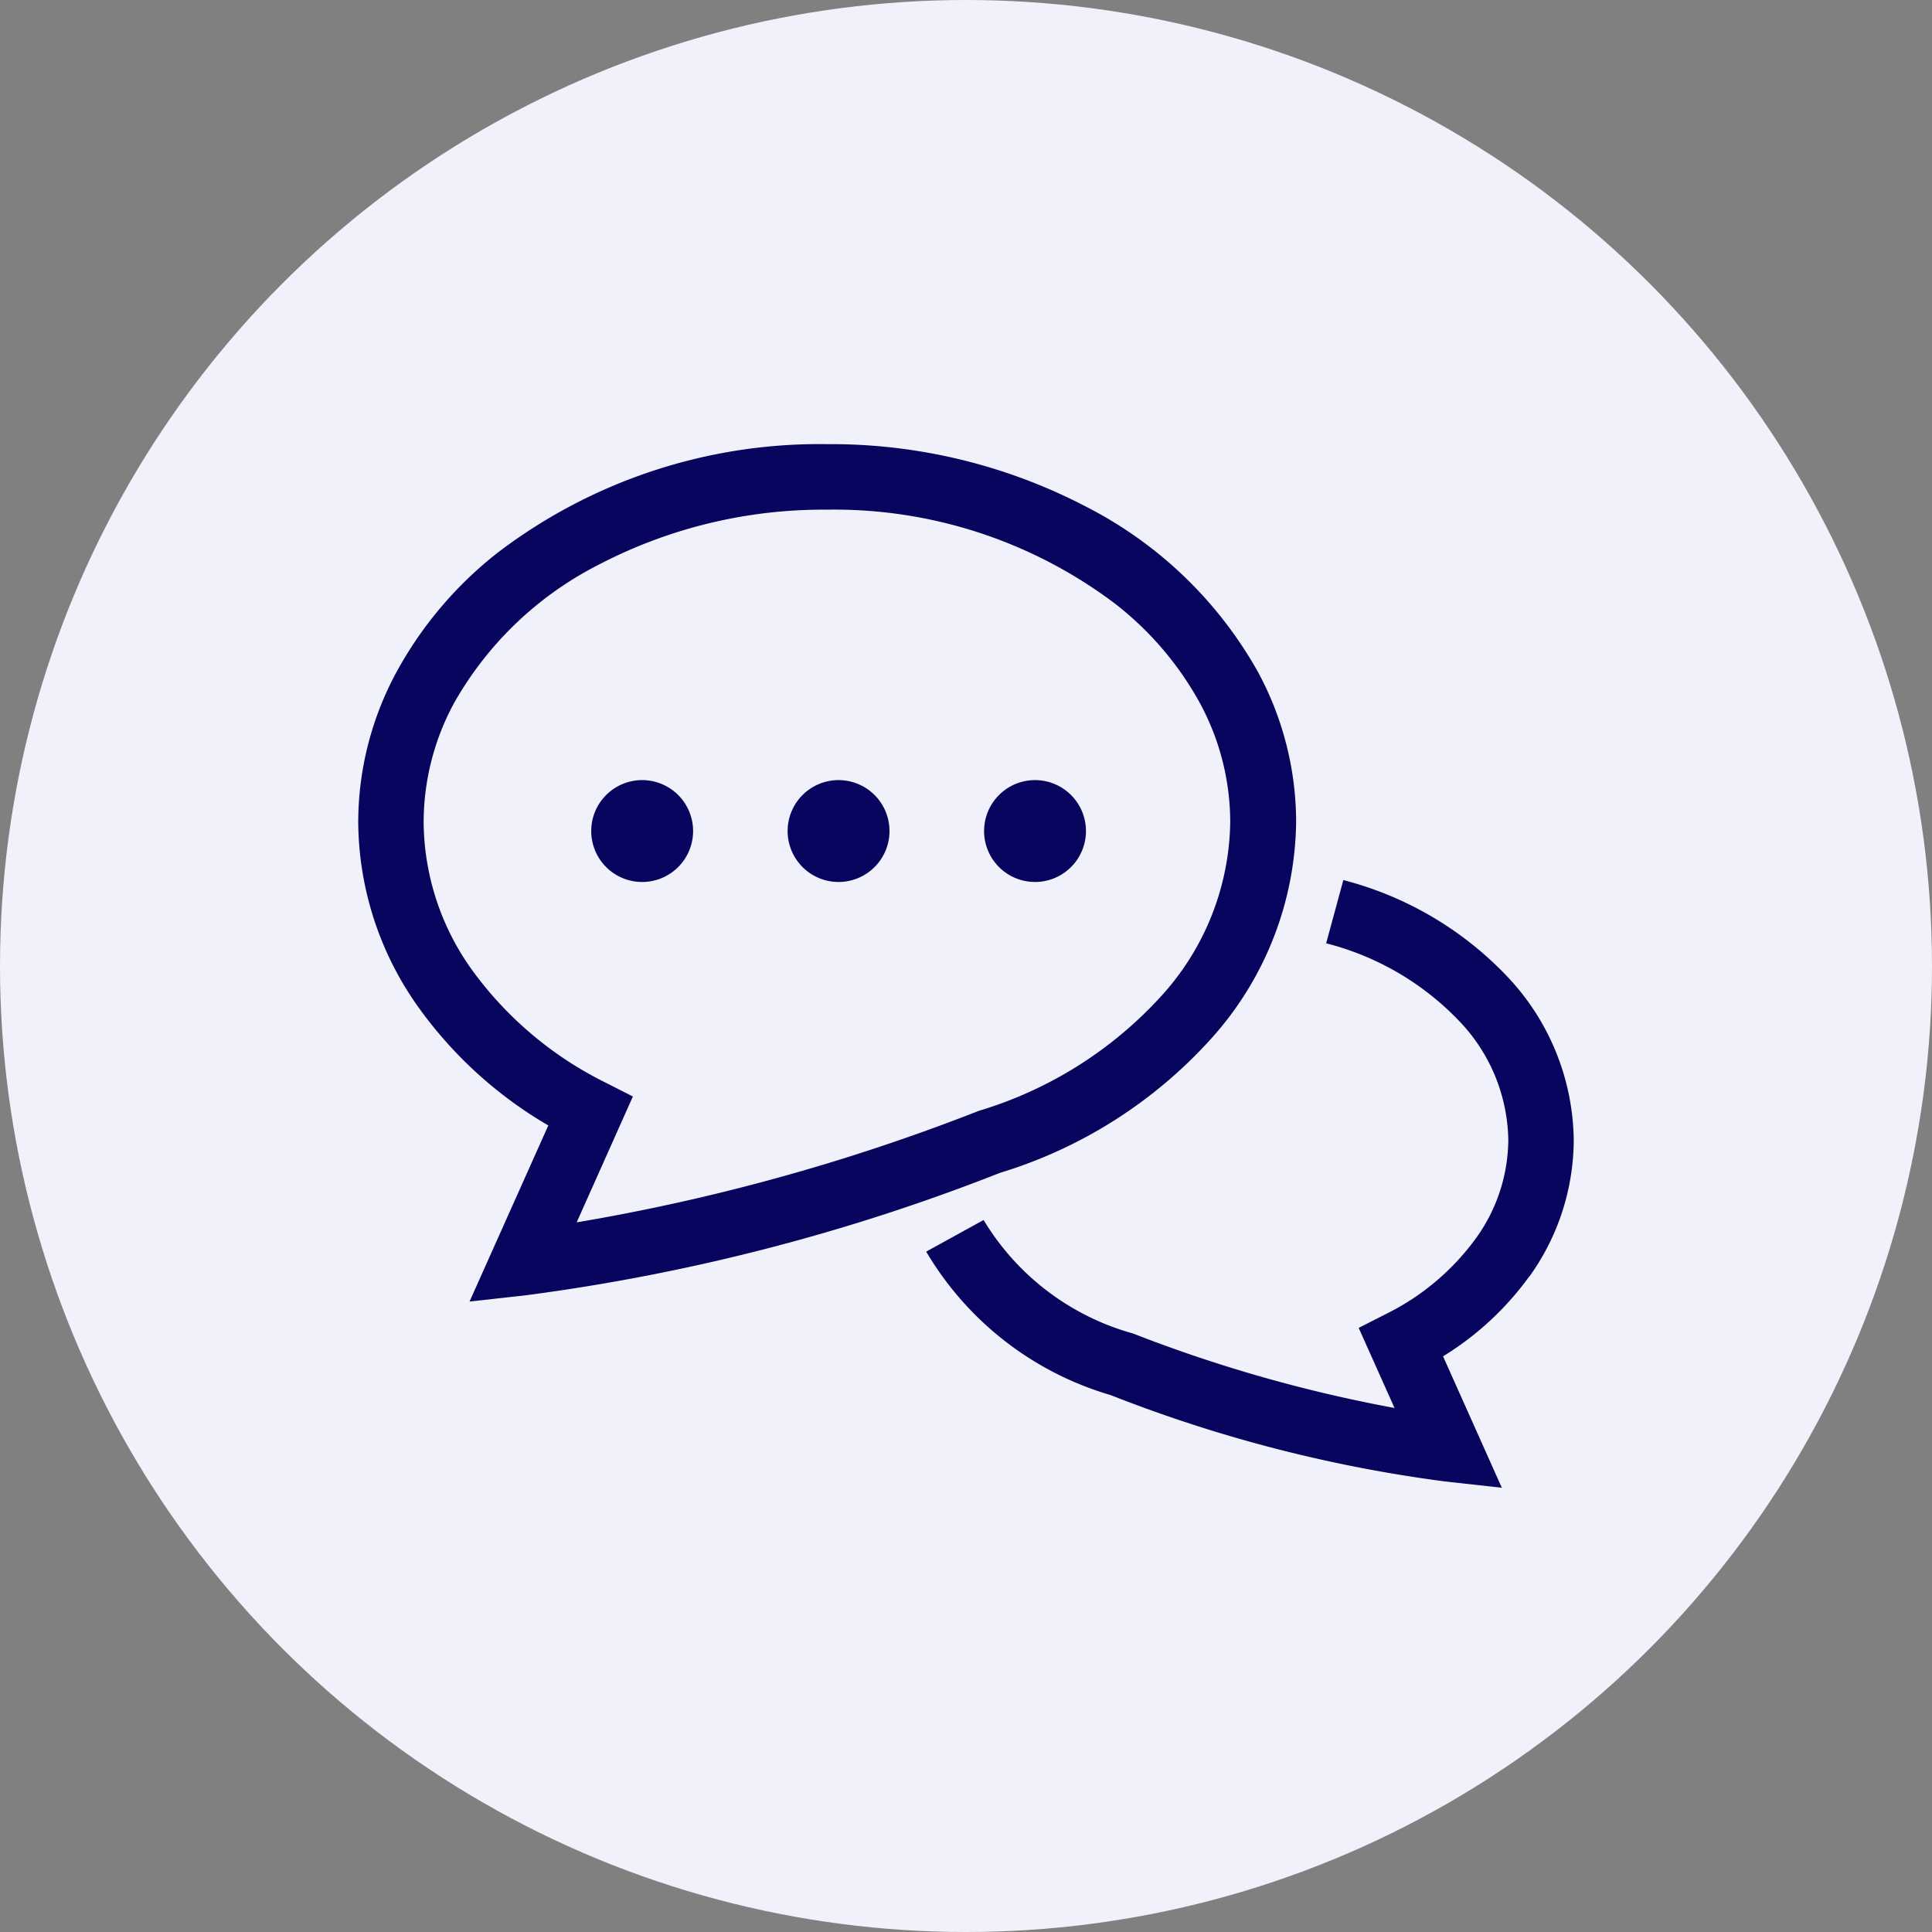
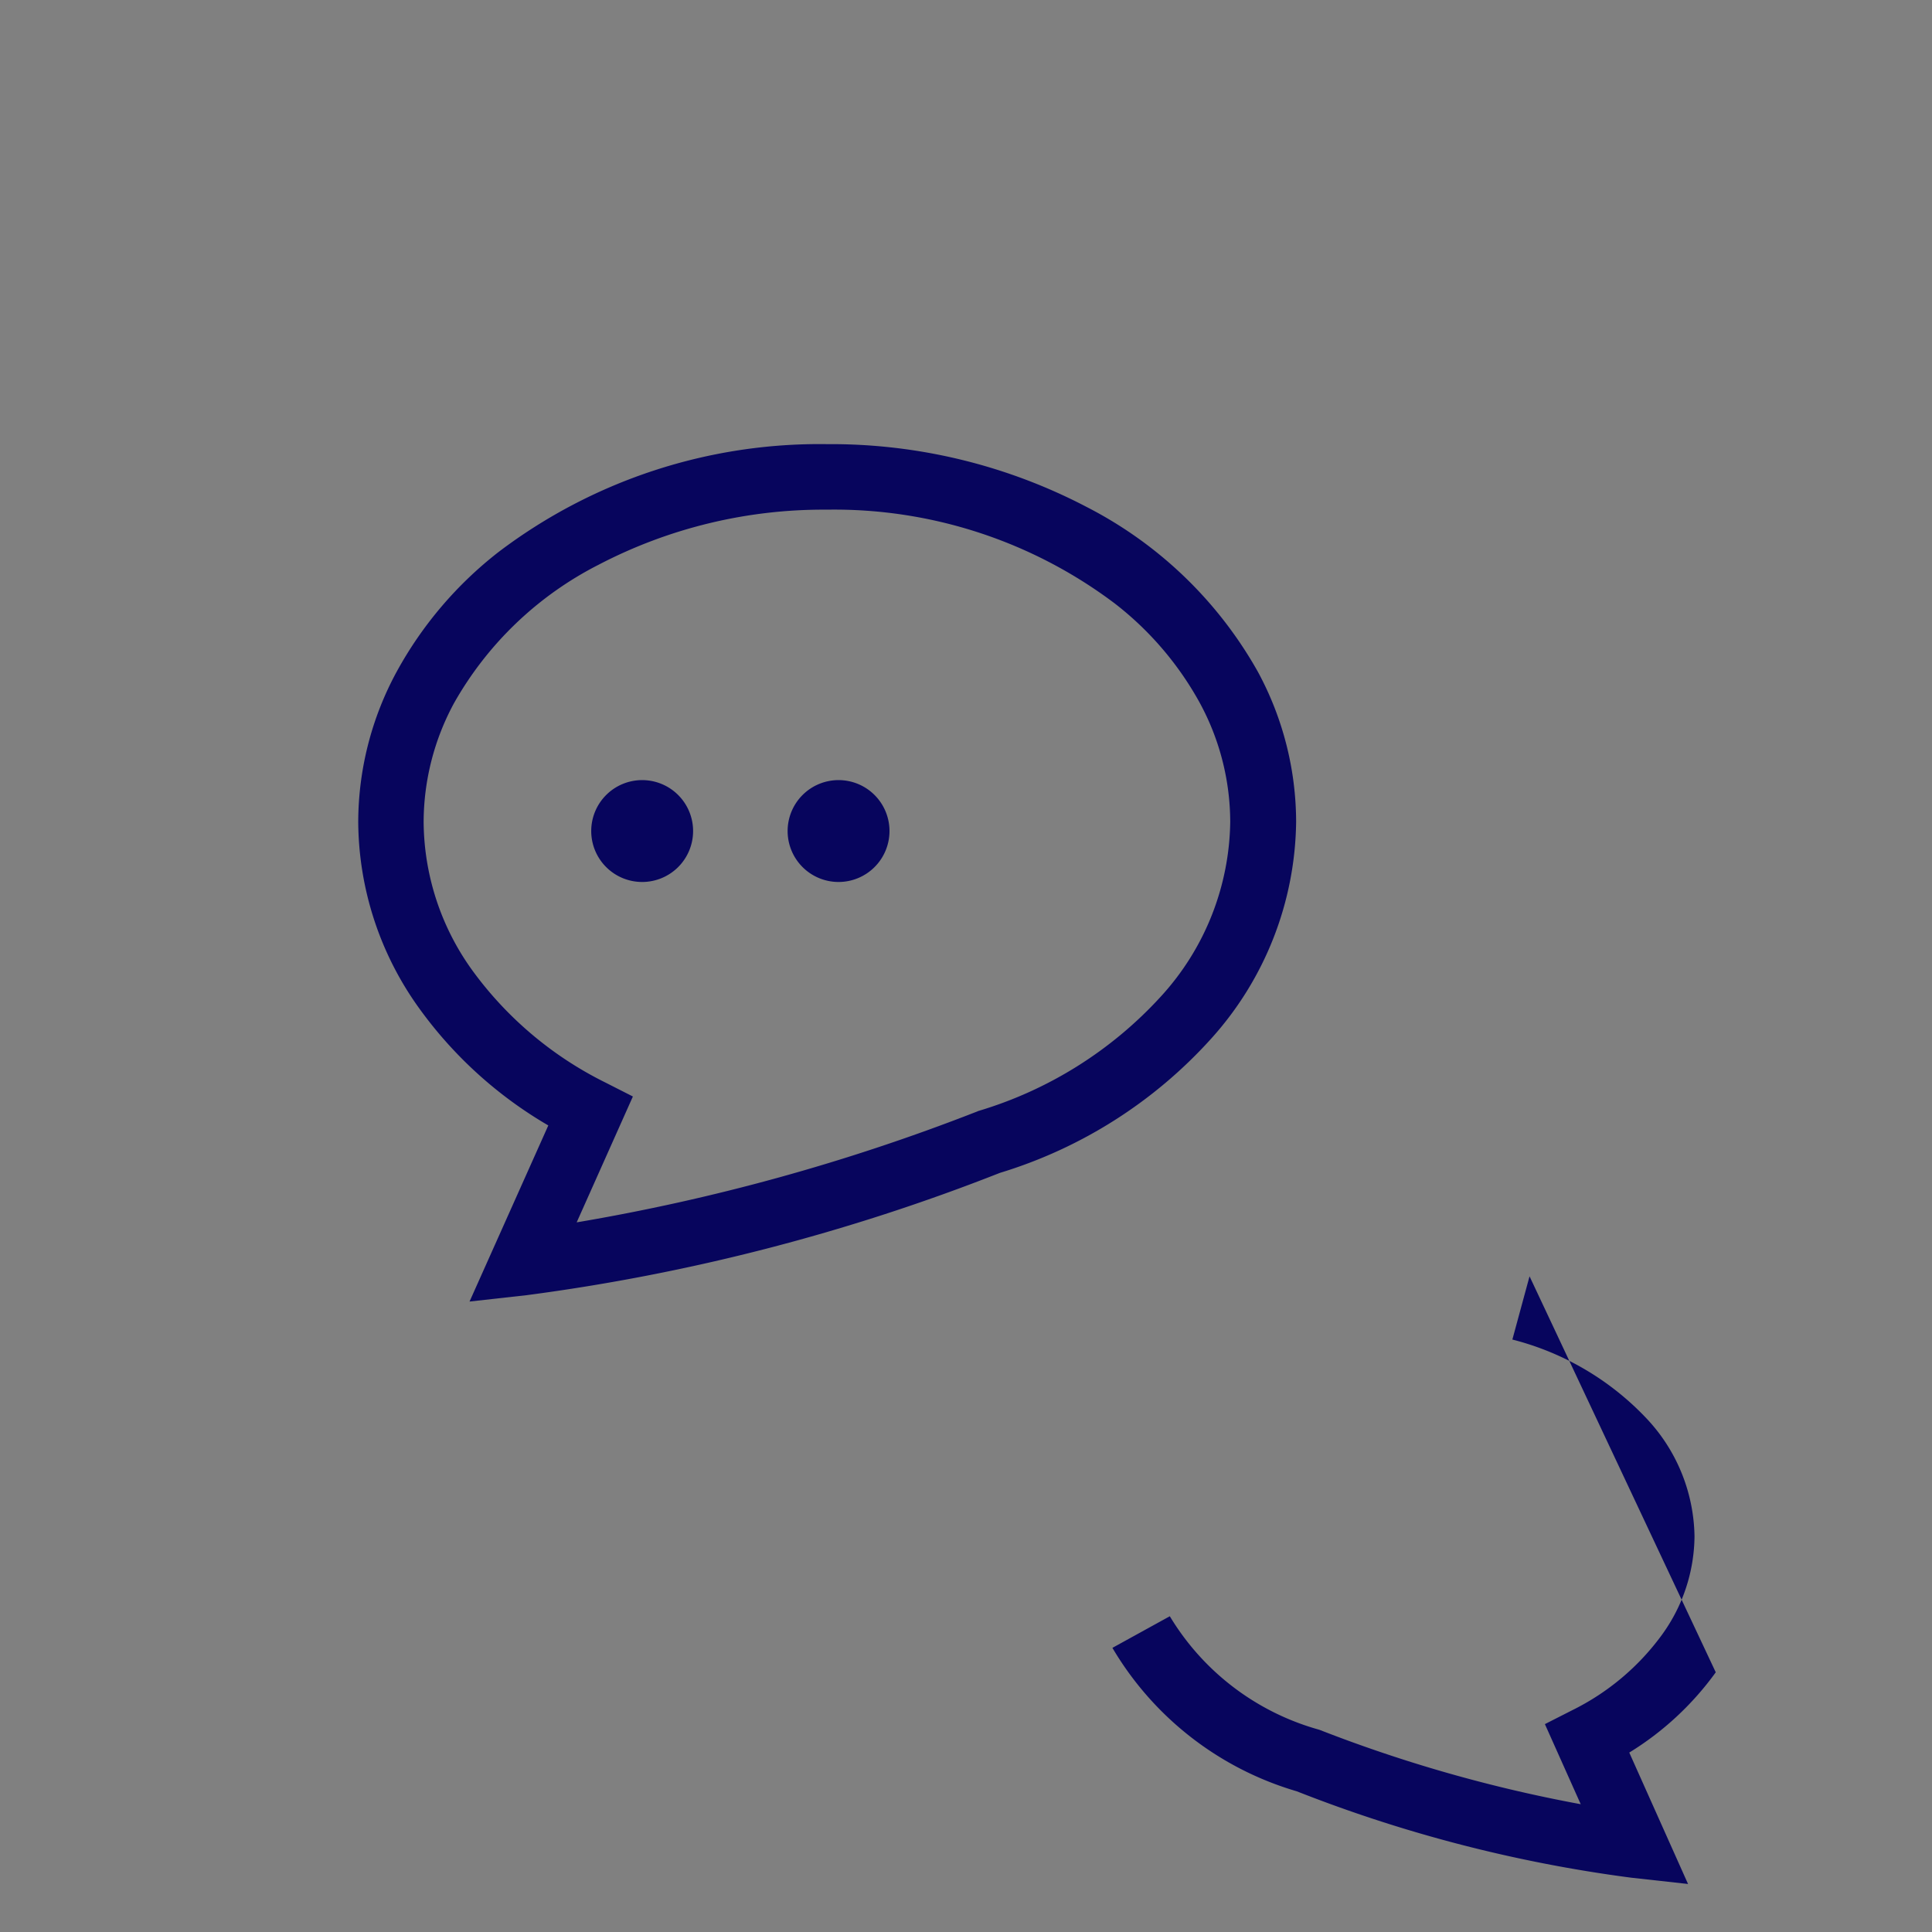
<svg xmlns="http://www.w3.org/2000/svg" width="55" height="55" viewBox="0 0 55 55">
  <rect x="0" y="0" width="55" height="55" fill="#808080" stroke="none" />
  <g transform="translate(-1427.5 -1160.959)">
-     <circle cx="27.5" cy="27.5" r="27.5" transform="translate(1427.5 1160.959)" fill="#f0f1fa" />
    <g transform="translate(-181.636 4.543)">
-       <path d="M256.429,231.088a6.7,6.7,0,0,0,1.258-3.876,6.878,6.878,0,0,0-1.9-4.666,9.805,9.805,0,0,0-4.659-2.738l-.489,1.8a7.946,7.946,0,0,1,3.775,2.2,5,5,0,0,1,1.41,3.4,4.837,4.837,0,0,1-.923,2.8,6.989,6.989,0,0,1-2.549,2.148l-.787.4,1.02,2.28a40.8,40.8,0,0,1-7.407-2.106l-.029-.011-.029-.009a7.214,7.214,0,0,1-4.233-3.225l-1.634.9a9.044,9.044,0,0,0,5.25,4.084h0a40.2,40.2,0,0,0,9.519,2.459l1.618.179-1.673-3.741a8.557,8.557,0,0,0,2.462-2.285Z" transform="translate(1396.25 961.662)" fill="#07055d" />
+       <path d="M256.429,231.088l-.489,1.8a7.946,7.946,0,0,1,3.775,2.2,5,5,0,0,1,1.41,3.4,4.837,4.837,0,0,1-.923,2.8,6.989,6.989,0,0,1-2.549,2.148l-.787.4,1.02,2.28a40.8,40.8,0,0,1-7.407-2.106l-.029-.011-.029-.009a7.214,7.214,0,0,1-4.233-3.225l-1.634.9a9.044,9.044,0,0,0,5.25,4.084h0a40.2,40.2,0,0,0,9.519,2.459l1.618.179-1.673-3.741a8.557,8.557,0,0,0,2.462-2.285Z" transform="translate(1396.25 961.662)" fill="#07055d" />
      <path d="M24.268,53.065A9.369,9.369,0,0,0,26.7,46.876a9,9,0,0,0-1.085-4.263,11.713,11.713,0,0,0-4.881-4.7,15.693,15.693,0,0,0-7.382-1.787A15.115,15.115,0,0,0,3.99,39.2a11,11,0,0,0-2.9,3.413A9,9,0,0,0,0,46.876a9.162,9.162,0,0,0,1.728,5.3,11.935,11.935,0,0,0,3.683,3.345L3.169,60.534l1.618-.18a57.05,57.05,0,0,0,13.481-3.483,13.305,13.305,0,0,0,6-3.806Zm-6.645,2.058-.029.011A57.666,57.666,0,0,1,6.219,58.28l1.6-3.583-.787-.4a10.368,10.368,0,0,1-3.782-3.188,7.292,7.292,0,0,1-1.388-4.228,7.13,7.13,0,0,1,.866-3.384,9.86,9.86,0,0,1,4.115-3.938,13.827,13.827,0,0,1,6.5-1.568,13.267,13.267,0,0,1,8.2,2.675,9.144,9.144,0,0,1,2.417,2.83,7.136,7.136,0,0,1,.864,3.382,7.5,7.5,0,0,1-1.965,4.962,11.477,11.477,0,0,1-5.214,3.272Z" transform="translate(1619.334 1132.934)" fill="#07055d" />
      <path d="M99.592,177.679a1.45,1.45,0,1,0,1.45,1.45A1.45,1.45,0,0,0,99.592,177.679Z" transform="translate(1527.825 1000.945)" fill="#07055d" />
      <path d="M182.306,177.679a1.45,1.45,0,1,0,1.45,1.45A1.45,1.45,0,0,0,182.306,177.679Z" transform="translate(1450.702 1000.945)" fill="#07055d" />
-       <path d="M265.022,177.679a1.45,1.45,0,1,0,1.45,1.45A1.45,1.45,0,0,0,265.022,177.679Z" transform="translate(1373.579 1000.945)" fill="#07055d" />
    </g>
  </g>
</svg>